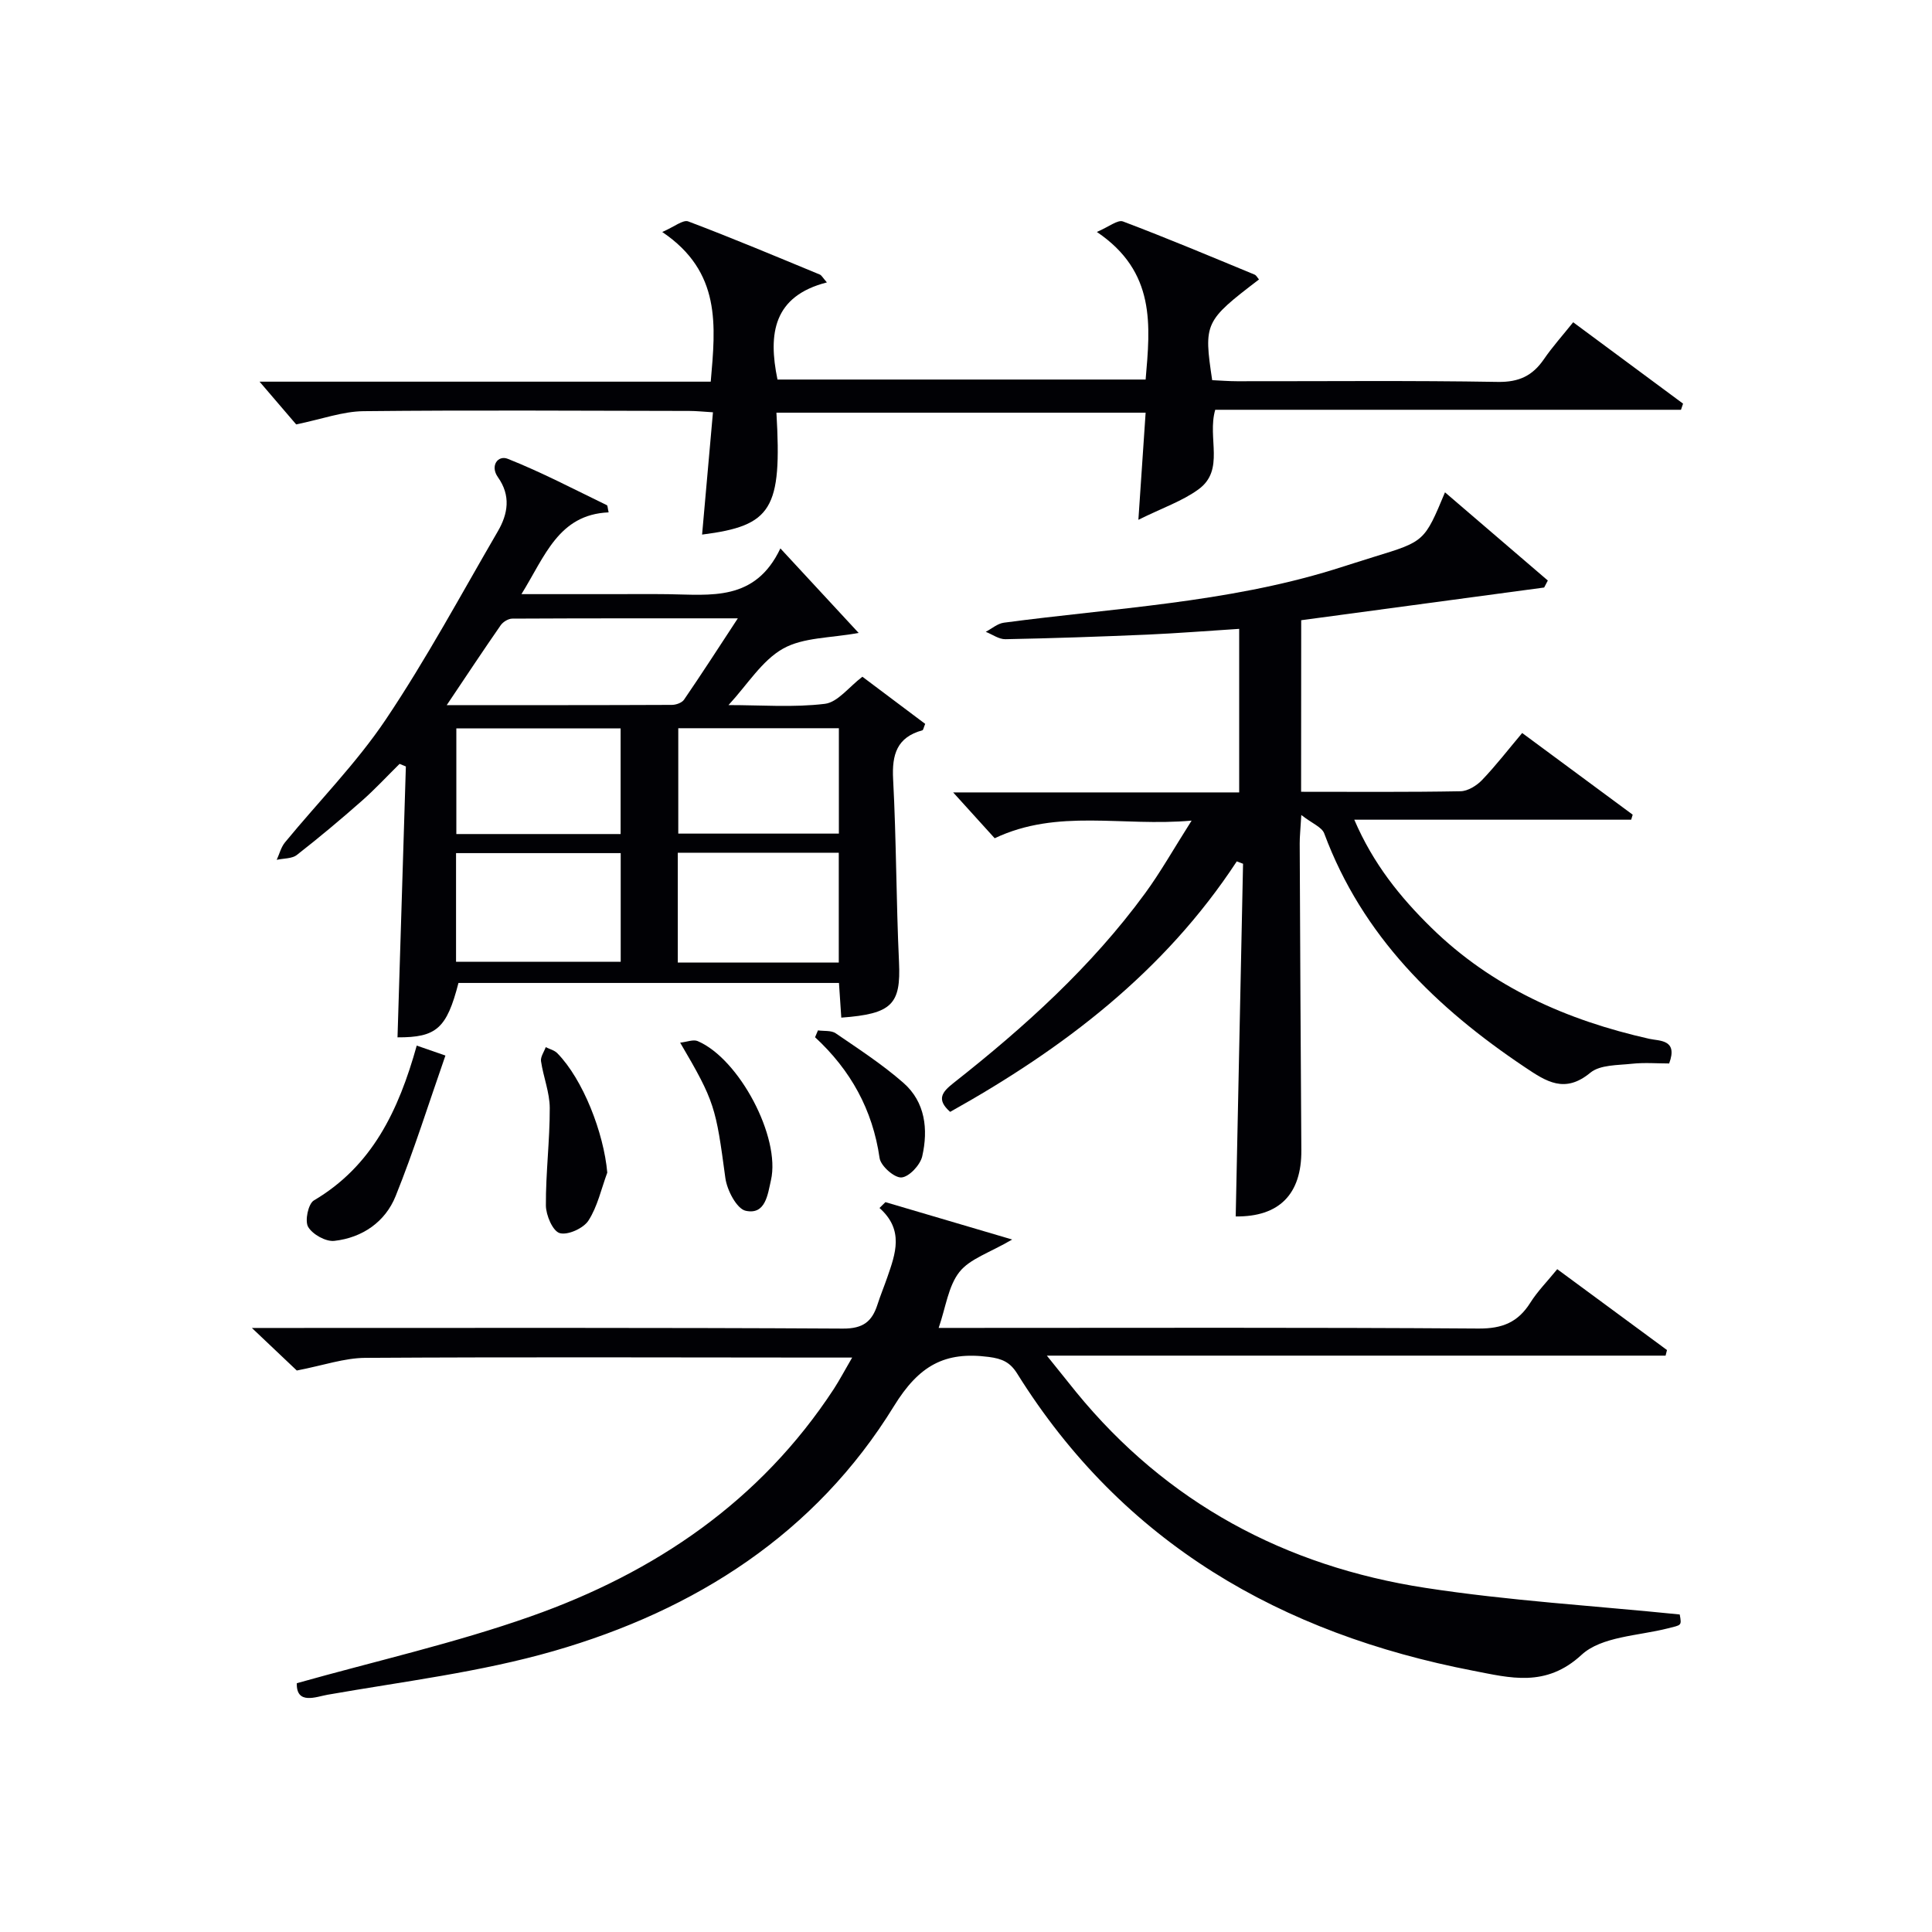
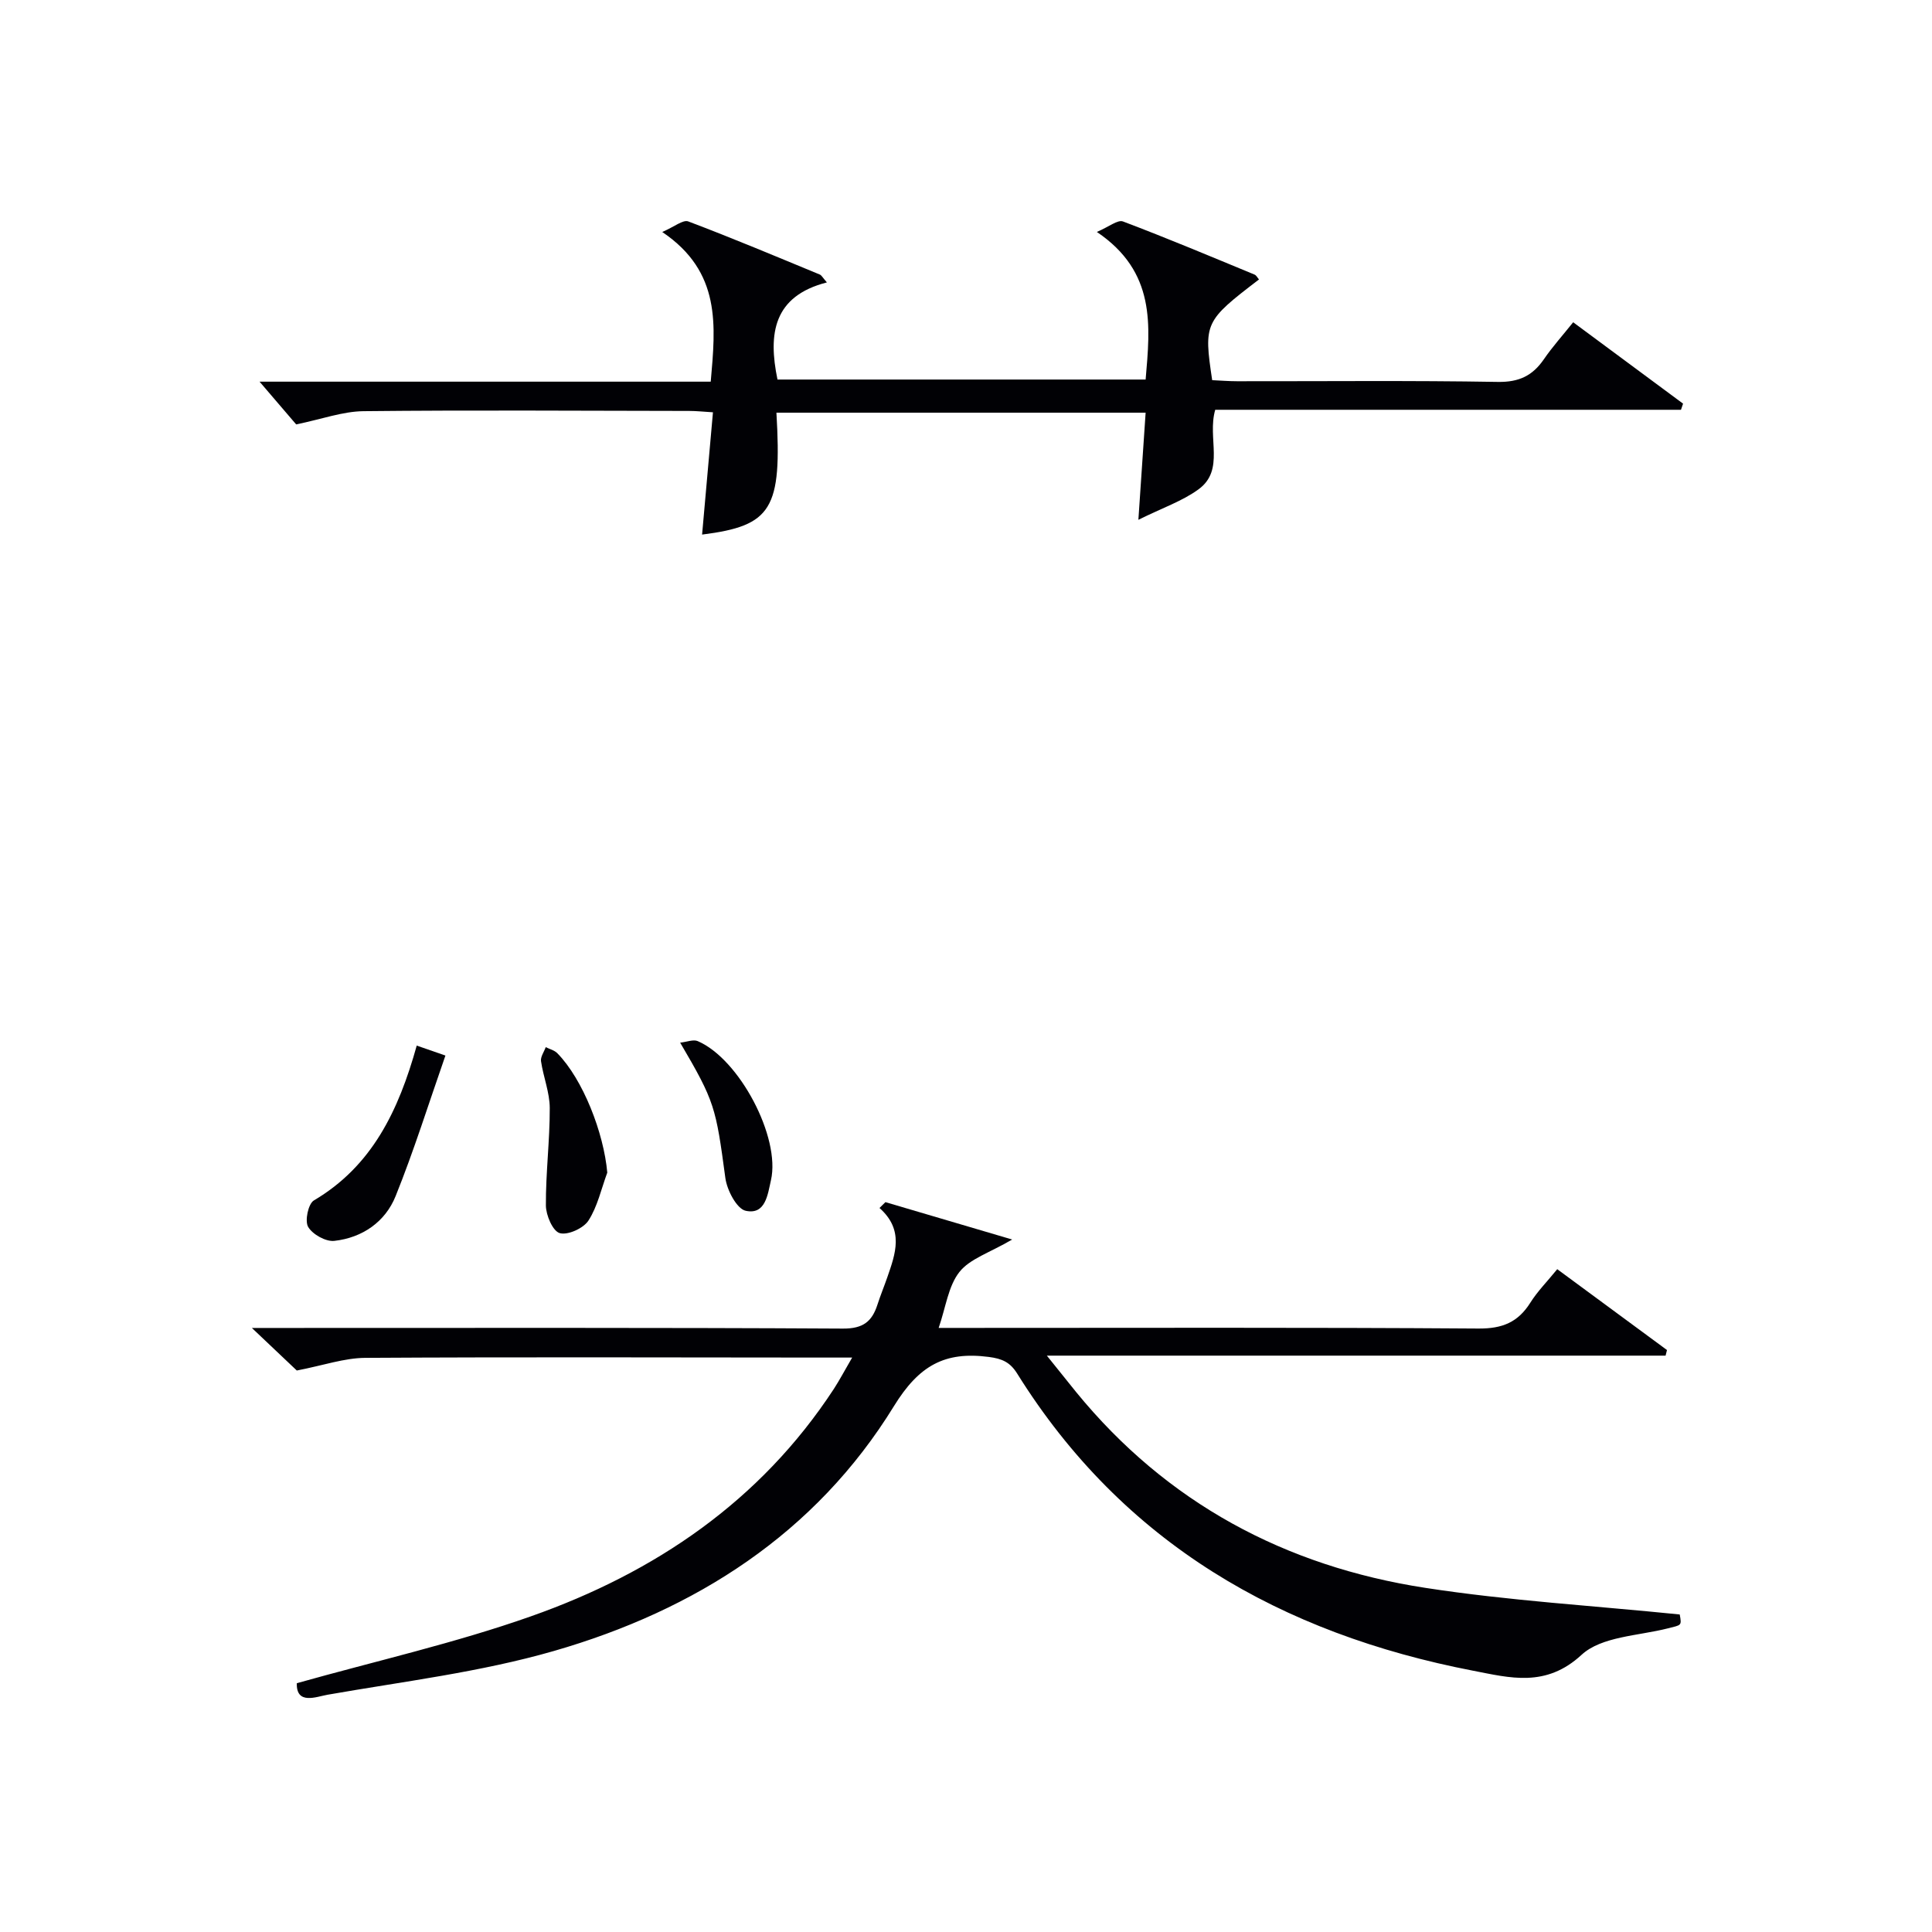
<svg xmlns="http://www.w3.org/2000/svg" enable-background="new 0 0 400 400" viewBox="0 0 400 400">
  <g fill="#010105">
    <path d="m176.43 281.07c-2.76 0-4.55 0-6.35 0-31.49-.02-62.98-.13-94.47.06-4.33.03-8.66 1.56-14.16 2.62-2.04-1.93-5.13-4.85-9.3-8.81h6.41c38.66 0 77.31-.09 115.97.13 4.17.02 6.01-1.46 7.14-4.97.61-1.9 1.38-3.75 2.03-5.63 1.7-4.9 3.52-9.81-1.61-14.37.41-.4.82-.8 1.23-1.21 8.26 2.44 16.52 4.87 26.24 7.74-4.71 2.76-8.78 3.99-10.93 6.73-2.31 2.93-2.81 7.29-4.29 11.57h5.82c35.32 0 70.65-.12 105.97.13 4.91.03 8.15-1.29 10.7-5.34 1.49-2.37 3.51-4.4 5.58-6.95 7.65 5.64 15.19 11.19 22.72 16.74-.1.39-.19.77-.29 1.16-42.13 0-84.27 0-128.1 0 2.69 3.34 4.36 5.45 6.06 7.54 18.77 22.97 43.29 36.06 72.24 40.53 17.35 2.68 34.95 3.71 52.73 5.52.43 2.4.37 2.15-2.52 2.89-6.09 1.54-13.68 1.66-17.8 5.46-7.41 6.85-14.84 4.76-22.43 3.3-39.77-7.68-72.5-26.38-94.42-61.52-1.47-2.36-3.11-3.09-5.88-3.45-9.11-1.19-14.45 1.76-19.63 10.17-16.24 26.42-41.14 42.27-70.42 50.71-15.23 4.39-31.19 6.31-46.87 9.06-2.29.4-6.48 2.17-6.35-2.39 16.38-4.61 32.76-8.3 48.48-13.85 25.66-9.05 47.49-23.82 62.71-47.08 1.16-1.79 2.16-3.69 3.79-6.49z" />
-     <path d="m269.38 163.93c11.36 0 22.19.09 33.01-.11 1.53-.03 3.35-1.17 4.47-2.34 2.86-2.99 5.39-6.28 8.29-9.72 7.77 5.75 15.33 11.33 22.88 16.91-.1.35-.21.7-.31 1.04-18.82 0-37.64 0-57.33 0 3.94 9.18 9.53 16.06 15.9 22.31 12.62 12.38 28.11 19.21 45.15 23.05 2.14.48 6.02.08 4.14 5.11-2.44 0-5.1-.22-7.71.06-2.94.32-6.58.19-8.6 1.85-5.3 4.38-9.11 1.85-13.58-1.15-18.35-12.29-33.61-27.12-41.52-48.38-.49-1.32-2.5-2.07-4.75-3.82-.17 3.03-.34 4.48-.33 5.93.1 21.15.19 42.31.34 63.46.07 9.17-4.64 13.83-13.59 13.72.51-24.34 1.02-48.68 1.52-73.02-.43-.16-.87-.32-1.3-.49-14.99 22.88-35.93 38.79-59.34 51.86-2.93-2.58-1.65-4.13.7-5.98 14.69-11.57 28.52-24.06 39.63-39.23 3.21-4.38 5.89-9.16 9.66-15.09-14.41 1.29-27.68-2.55-40.77 3.65-2.65-2.92-5.48-6.05-8.6-9.49h59.22c0-11.45 0-22.48 0-33.86-6.46.41-12.72.91-18.98 1.19-9.8.42-19.61.76-29.41.95-1.35.03-2.72-.99-4.08-1.53 1.25-.65 2.44-1.72 3.76-1.89 22.84-3.04 45.99-4.13 68.22-10.98 2.85-.88 5.68-1.82 8.53-2.69 10.32-3.16 10.33-3.15 14.57-13.32 7.28 6.24 14.28 12.25 21.29 18.26-.25.48-.51.97-.76 1.45-16.68 2.24-33.36 4.49-50.3 6.77-.02 11.83-.02 23.39-.02 35.52z" />
-     <path d="m161.57 113.54c6.01 6.5 11.01 11.89 16.2 17.5-5.82 1.08-11.46.89-15.66 3.26-4.36 2.46-7.33 7.4-11.28 11.68 6.83 0 13.47.53 19.95-.26 2.66-.32 4.97-3.49 7.77-5.61 4.23 3.17 8.66 6.5 13 9.76-.33.78-.39 1.28-.58 1.33-5.27 1.44-6.33 5.01-6.06 10.11.67 12.61.63 25.26 1.22 37.88.4 8.72-1.4 10.73-11.95 11.5-.15-2.29-.31-4.57-.48-7.18-26.36 0-52.58 0-78.78 0-2.43 9.42-4.56 11.3-12.62 11.26.58-18.69 1.15-37.39 1.73-56.08-.43-.18-.87-.36-1.3-.54-2.61 2.57-5.1 5.27-7.85 7.69-4.37 3.85-8.83 7.59-13.42 11.17-1.03.8-2.76.69-4.17 1.01.56-1.21.89-2.61 1.71-3.61 6.97-8.48 14.78-16.38 20.87-25.44 8.41-12.53 15.59-25.89 23.19-38.95 2.12-3.63 2.74-7.4.03-11.22-1.68-2.37.01-4.61 2.03-3.81 7.01 2.78 13.72 6.31 20.52 9.6.18.09.16.61.37 1.49-10.37.45-13.16 9.05-18.05 16.93h18.88c3.83 0 7.66-.04 11.49.01 8.78.11 18.01 1.58 23.24-9.48zm-8.81 14.48c-16.27 0-31.49-.02-46.7.06-.81 0-1.91.67-2.39 1.36-3.64 5.24-7.16 10.56-11.18 16.55 16.12 0 31.36.02 46.6-.05.87 0 2.1-.43 2.54-1.09 3.61-5.27 7.08-10.65 11.13-16.83zm-58.34 71.1h34.09c0-7.87 0-15.27 0-22.49-11.65 0-22.86 0-34.09 0zm79.24-22.57c-11.31 0-22.34 0-33.33 0v22.73h33.33c0-7.71 0-15.12 0-22.73zm-45.17-3.87c0-7.23 0-14.52 0-21.88-11.53 0-22.75 0-34.01 0v21.88zm45.19-21.91c-11.3 0-22.34 0-33.25 0v21.82h33.25c0-7.43 0-14.5 0-21.82z" />
    <path d="m160.75 85.44c1.17 19.99-.94 23.41-15.39 25.24.74-8.34 1.48-16.66 2.25-25.32-1.99-.12-3.44-.28-4.89-.28-22.49-.03-44.98-.19-67.46.05-4.32.05-8.62 1.65-13.94 2.74-1.92-2.24-4.69-5.47-7.58-8.85h93.41c1.01-11.64 2.22-22.71-10.04-30.99 2.49-1.07 4.3-2.59 5.38-2.19 9.16 3.46 18.19 7.26 27.24 11 .38.16.61.66 1.47 1.63-11.05 2.83-12.21 10.57-10.23 20.11h76.22c.96-11.2 2.16-22.28-10.1-30.56 2.51-1.06 4.32-2.58 5.41-2.17 9.16 3.46 18.19 7.26 27.24 11 .38.16.61.66.92 1.01-11.28 8.62-11.46 9-9.69 20.85 1.66.07 3.42.22 5.18.22 17.99.02 35.98-.17 53.97.14 4.38.07 7.18-1.28 9.53-4.7 1.77-2.58 3.88-4.92 6.06-7.65 7.71 5.71 15.23 11.28 22.75 16.85-.14.42-.29.85-.43 1.27-32.15 0-64.3 0-96.43 0-1.7 5.87 2.07 12.44-3.46 16.47-3.34 2.44-7.45 3.83-12.45 6.31.57-8.39 1.02-15.09 1.5-22.18-25.65 0-50.85 0-76.44 0z" />
    <path d="m86.28 216.48c1.94.67 3.29 1.14 5.94 2.06-3.47 9.93-6.51 19.67-10.31 29.1-2.15 5.35-6.9 8.62-12.69 9.27-1.76.2-4.51-1.34-5.42-2.89-.73-1.24.01-4.78 1.18-5.48 12.06-7.12 17.54-18.59 21.3-32.06z" />
    <path d="m125.73 242.78c-1.24 3.35-2.01 7-3.9 9.93-1.04 1.61-4.3 3.08-5.96 2.59-1.44-.43-2.84-3.71-2.85-5.73-.04-6.72.82-13.44.8-20.16-.01-3.23-1.33-6.44-1.81-9.7-.13-.9.63-1.94.98-2.91.81.41 1.79.64 2.39 1.25 5.33 5.43 9.63 16.51 10.35 24.73z" />
    <path d="m140.82 215.87c1.41-.15 2.72-.71 3.63-.32 8.64 3.7 17.19 19.95 15.17 28.79-.68 2.99-1.13 7.23-5.23 6.34-1.85-.4-3.87-4.26-4.21-6.77-1.98-14.69-2.17-15.8-9.36-28.04z" />
-     <path d="m169.35 213.33c1.24.18 2.75-.03 3.67.6 4.78 3.27 9.68 6.46 14.02 10.26 4.54 3.98 5.16 9.64 3.9 15.2-.41 1.81-2.73 4.29-4.31 4.39-1.47.1-4.29-2.39-4.52-4.02-1.44-9.99-5.98-18.19-13.36-25.01.2-.47.4-.94.6-1.42z" />
  </g>
</svg>